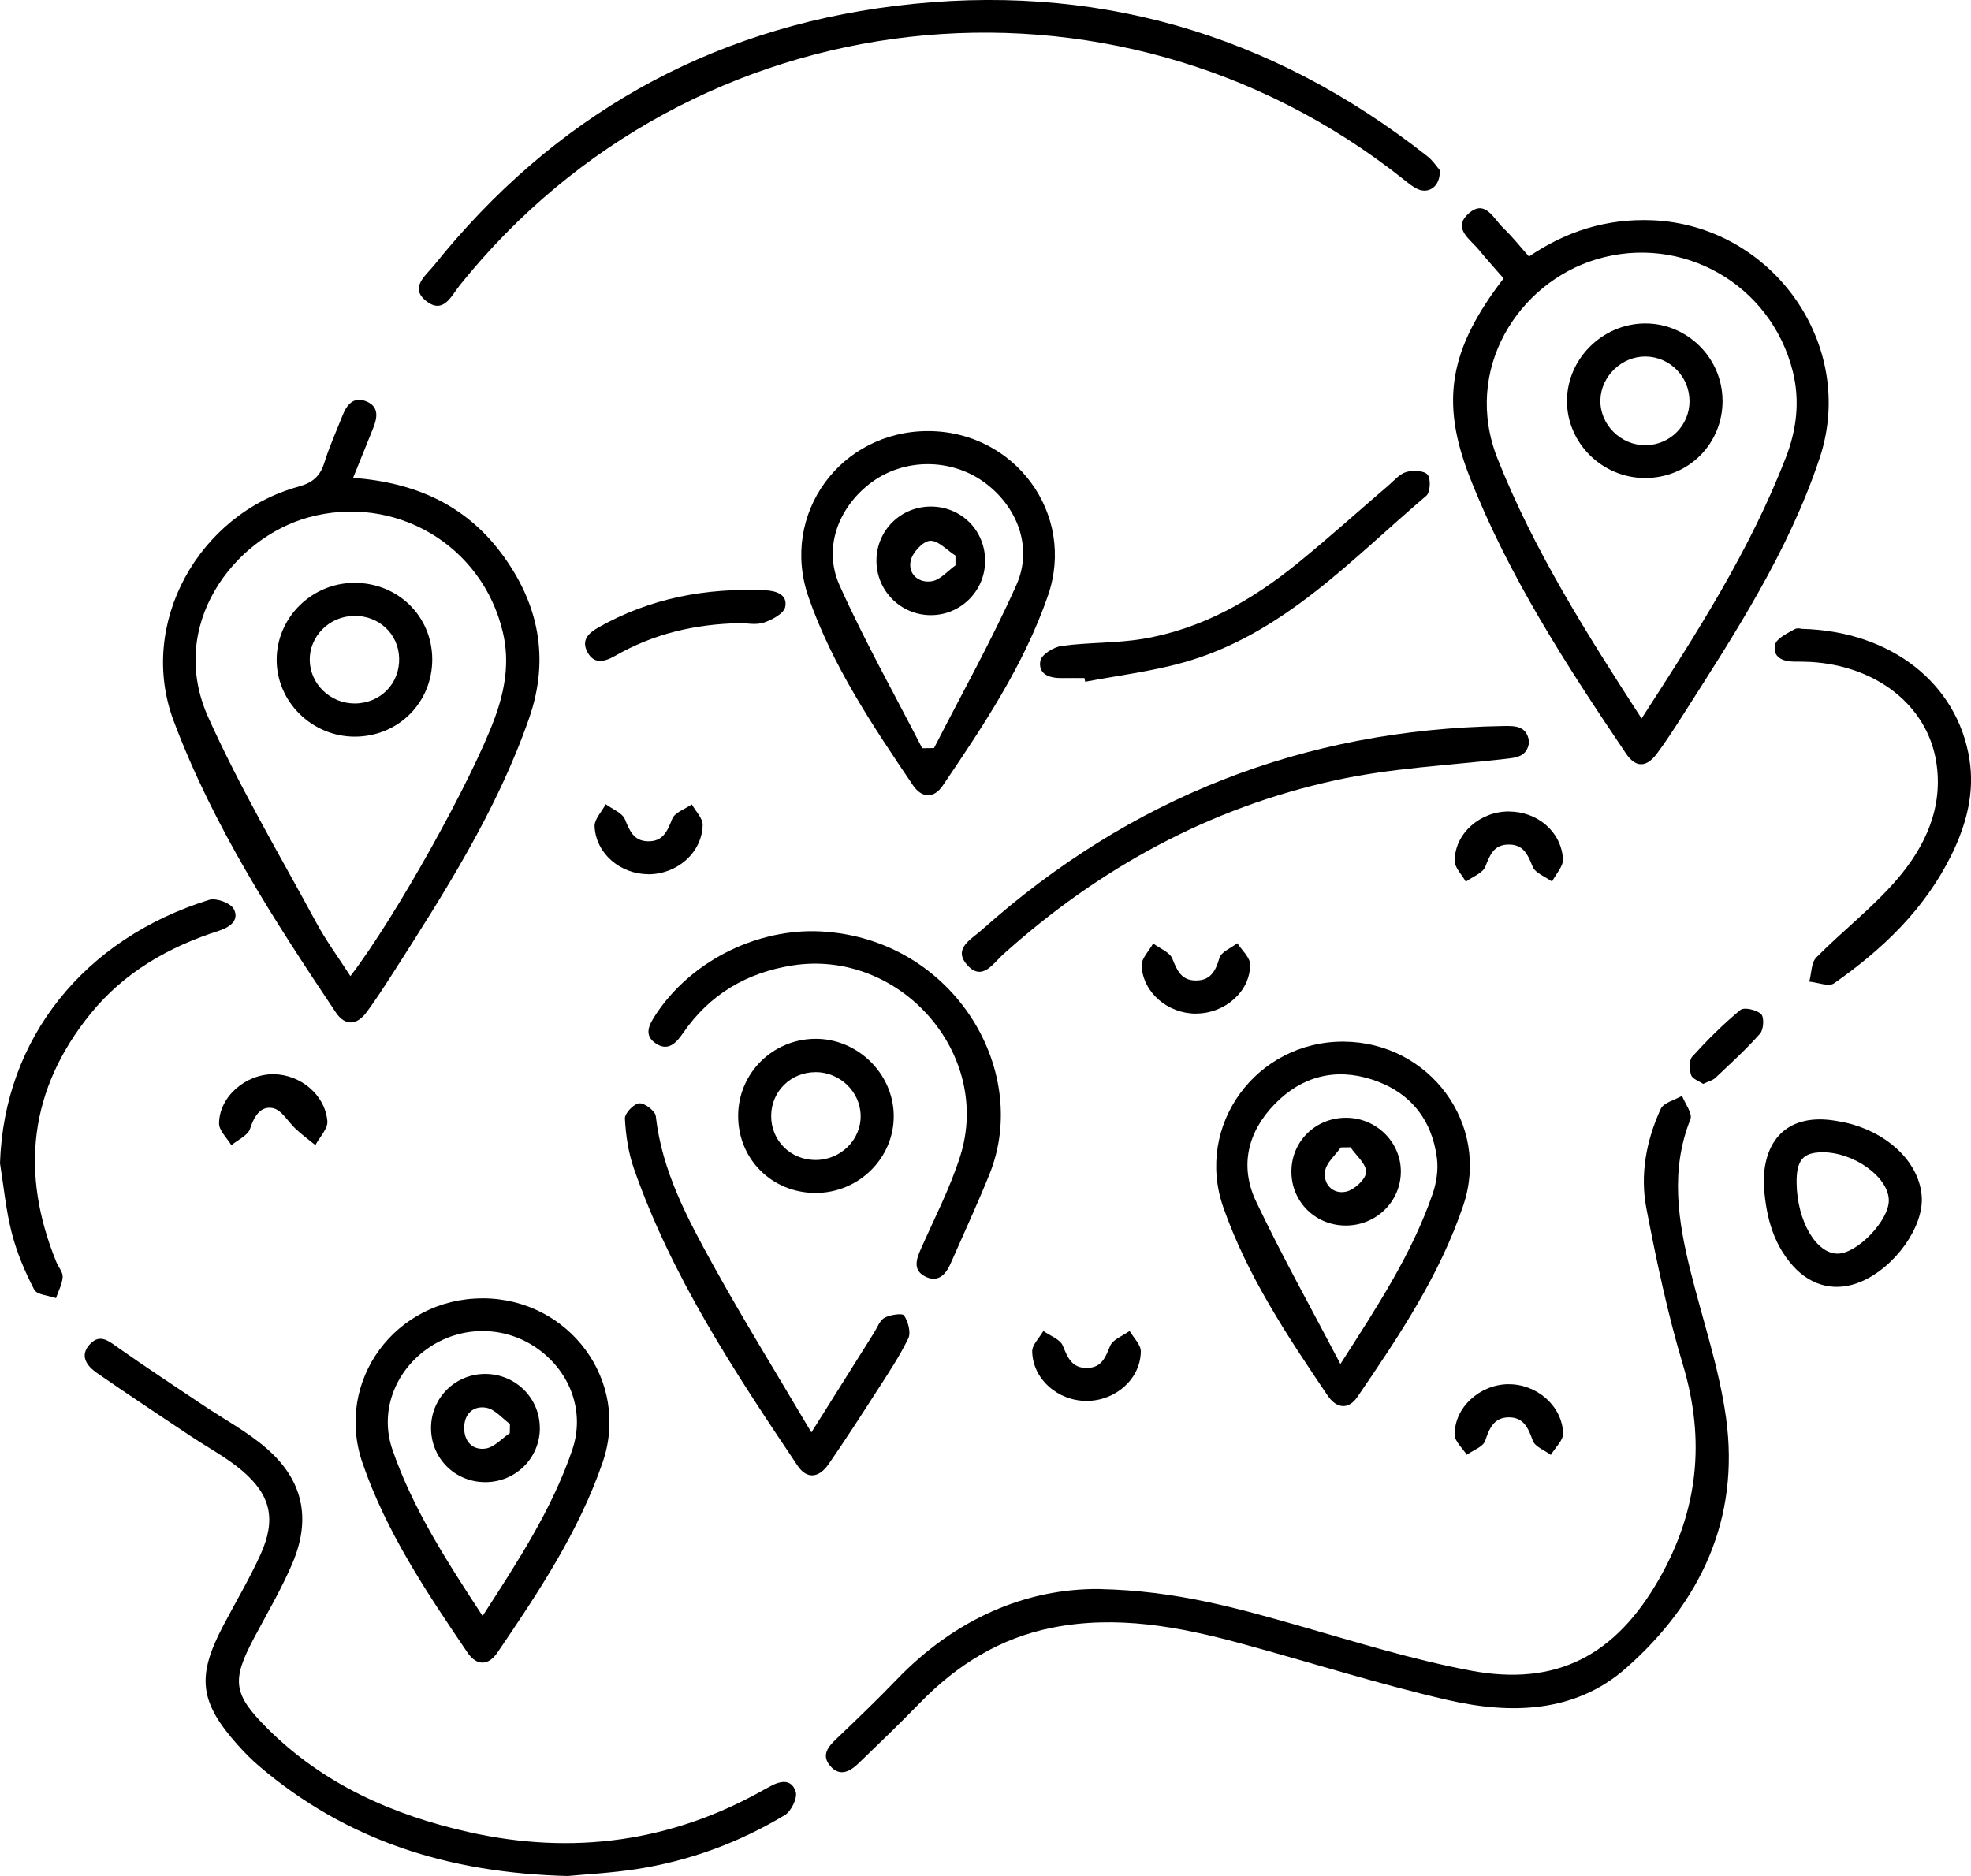
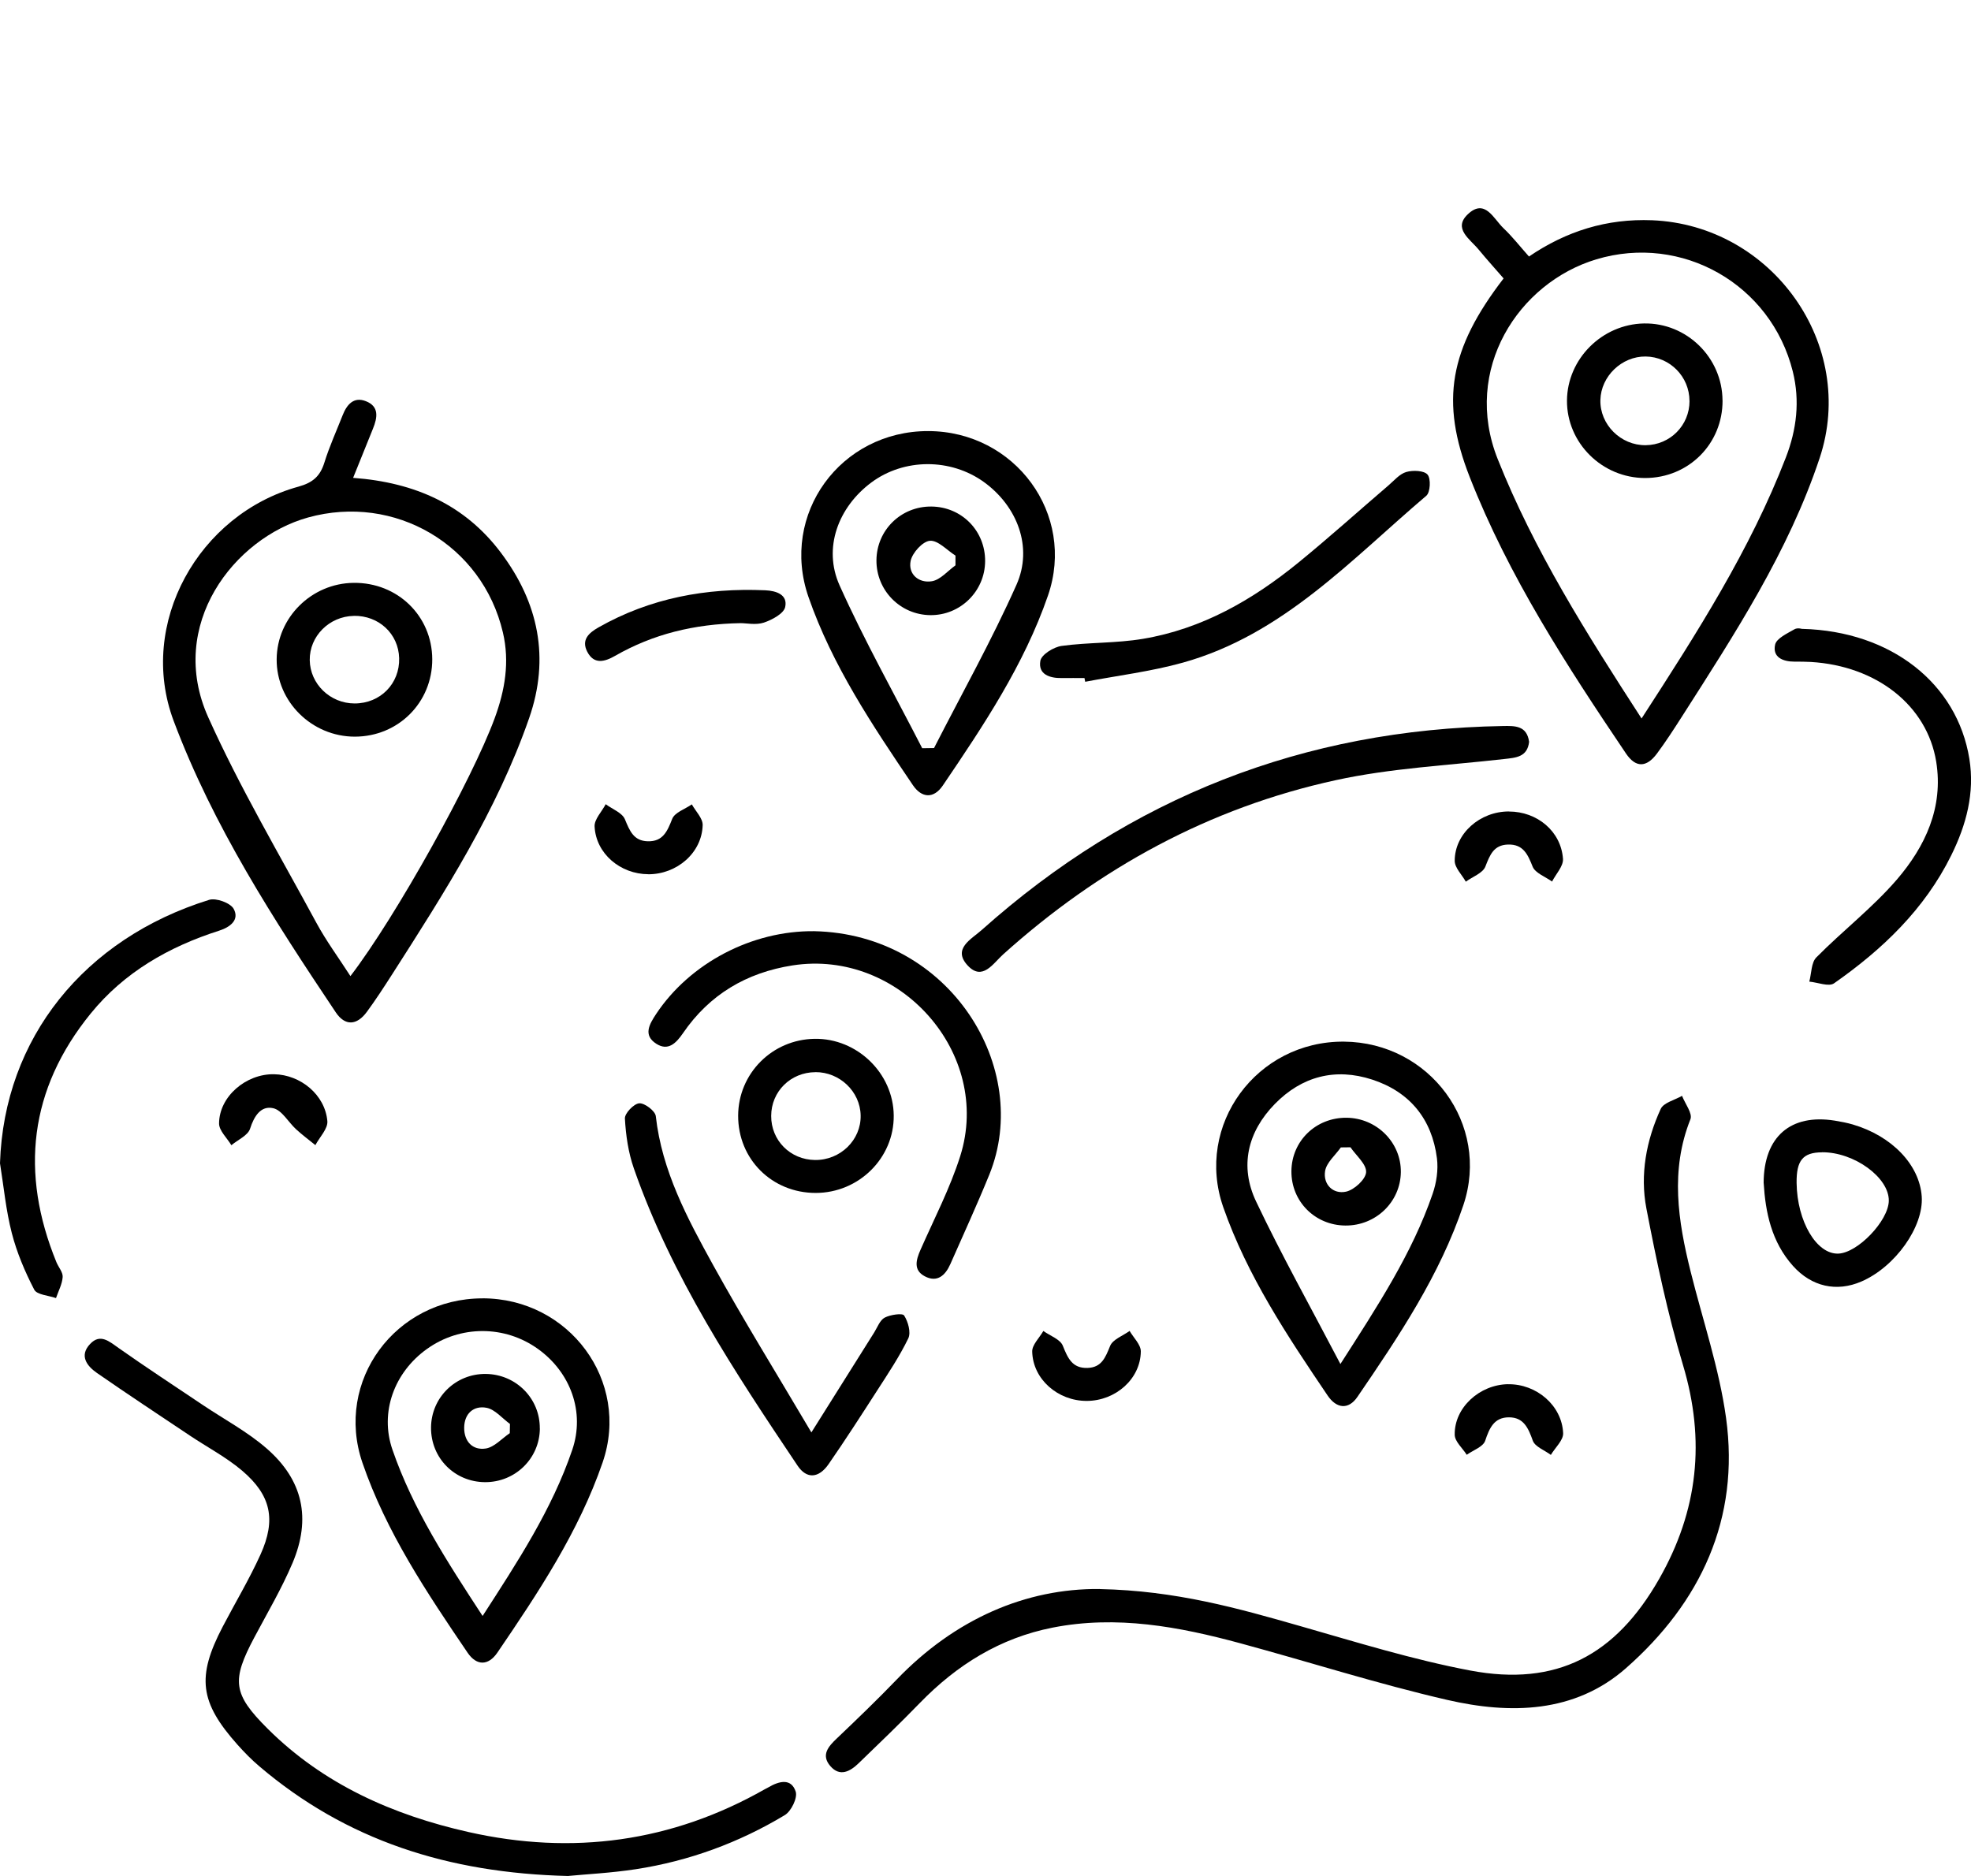
<svg xmlns="http://www.w3.org/2000/svg" width="125" height="119" viewBox="0 0 125 119" fill="none">
  <g clip-path="url(#clip0_157_1073)">
    <path d="M69.742 100.799C74.573 100.896 78.519 102.02 82.473 103.151C86.038 104.171 89.604 105.277 93.242 105.966C98.725 107.003 102.46 105.001 105.221 100.159C107.694 95.826 108.169 91.372 106.733 86.582C105.759 83.331 105.055 79.99 104.413 76.653C104 74.502 104.406 72.341 105.322 70.342C105.505 69.944 106.209 69.781 106.674 69.512C106.868 70.013 107.354 70.632 107.205 70.999C105.915 74.239 106.418 77.442 107.219 80.661C107.989 83.753 109.033 86.807 109.466 89.943C110.35 96.345 107.853 101.65 103.119 105.817C99.866 108.68 95.774 108.75 91.785 107.83C87.37 106.813 83.046 105.426 78.669 104.24C74.763 103.182 70.824 102.445 66.759 103.244C63.412 103.904 60.679 105.613 58.331 108.03C57.069 109.331 55.758 110.589 54.454 111.848C53.92 112.363 53.268 112.734 52.657 112.025C52.057 111.326 52.529 110.786 53.077 110.268C54.36 109.047 55.636 107.819 56.864 106.543C60.565 102.691 65.063 100.751 69.742 100.795V100.799Z" fill="black" />
    <path d="M22.401 30.312C26.351 30.606 29.497 32.041 31.765 35.057C34.155 38.231 34.883 41.742 33.558 45.553C31.515 51.428 28.186 56.626 24.86 61.82C24.347 62.619 23.83 63.418 23.268 64.182C22.63 65.054 21.884 65.095 21.295 64.217C17.358 58.334 13.519 52.407 11.011 45.722C8.702 39.559 12.596 32.612 18.929 30.869C19.845 30.616 20.306 30.201 20.573 29.34C20.892 28.316 21.34 27.331 21.735 26.328C21.999 25.66 22.436 25.145 23.206 25.45C24.062 25.785 23.937 26.494 23.653 27.192C23.247 28.185 22.852 29.181 22.394 30.312H22.401ZM22.224 61.917C25.123 58.134 29.951 49.426 31.37 45.566C32.025 43.785 32.334 41.99 31.893 40.116C30.589 34.548 25.019 31.304 19.536 32.826C14.847 34.13 10.571 39.642 13.207 45.501C15.215 49.969 17.726 54.212 20.06 58.528C20.688 59.69 21.482 60.762 22.224 61.917Z" fill="black" />
    <path d="M95.358 17.661C94.841 17.063 94.293 16.461 93.776 15.832C93.235 15.171 92.122 14.497 93.096 13.584C94.178 12.567 94.723 13.881 95.35 14.476C95.909 15.005 96.388 15.621 96.967 16.271C99.339 14.659 101.905 13.857 104.777 13.971C112.39 14.283 117.797 21.867 115.4 29.06C113.42 35.005 110.014 40.213 106.671 45.449C106.161 46.248 105.644 47.047 105.079 47.807C104.413 48.696 103.737 48.713 103.116 47.793C99.353 42.212 95.683 36.568 93.211 30.267C91.324 25.456 91.917 22.133 95.358 17.661ZM104.104 45.58C107.624 40.147 110.992 34.884 113.26 29.015C113.943 27.248 114.162 25.429 113.697 23.561C112.32 18.031 106.667 14.815 101.236 16.451C96.308 17.934 92.718 23.433 94.986 29.126C97.296 34.929 100.605 40.168 104.108 45.577L104.104 45.58Z" fill="black" />
-     <path d="M91.307 10.79C91.366 11.786 90.651 12.315 89.93 12.004C89.583 11.855 89.278 11.585 88.976 11.347C70.515 -3.292 43.883 -0.283 29.154 18.101C28.626 18.758 28.13 19.948 27.045 19.107C25.945 18.256 26.989 17.496 27.52 16.838C35.056 7.442 44.826 1.854 56.785 0.374C69.315 -1.176 80.597 2.089 90.523 9.912C90.873 10.188 91.13 10.586 91.31 10.79H91.307Z" fill="black" />
    <path d="M36.045 119C28.398 118.817 21.95 116.724 16.45 112.045C15.957 111.627 15.499 111.16 15.069 110.679C12.662 107.978 12.461 106.37 14.122 103.188C14.92 101.66 15.811 100.176 16.522 98.606C17.521 96.396 17.192 94.85 15.354 93.287C14.344 92.43 13.141 91.8 12.031 91.057C10.061 89.739 8.084 88.435 6.142 87.087C5.501 86.641 5.015 85.987 5.716 85.25C6.357 84.573 6.919 85.084 7.519 85.506C9.277 86.744 11.077 87.924 12.864 89.124C14.223 90.037 15.694 90.818 16.918 91.887C19.217 93.889 19.744 96.324 18.555 99.139C17.868 100.761 16.966 102.293 16.137 103.852C14.674 106.602 14.754 107.446 16.977 109.659C20.518 113.186 24.922 115.133 29.715 116.212C36.305 117.696 42.603 116.852 48.513 113.491C48.589 113.449 48.669 113.415 48.742 113.37C49.404 112.982 50.174 112.775 50.462 113.643C50.594 114.037 50.181 114.891 49.772 115.137C46.858 116.89 43.699 118.049 40.331 118.568C38.753 118.81 37.151 118.889 36.048 118.996L36.045 119Z" fill="black" />
    <path d="M85.234 66.074C90.675 66.119 94.525 71.317 92.808 76.439C91.314 80.889 88.713 84.766 86.087 88.608C85.522 89.438 84.762 89.359 84.197 88.522C81.637 84.735 79.099 80.924 77.58 76.58C75.759 71.365 79.699 66.029 85.237 66.074H85.234ZM85.008 86.523C87.381 82.823 89.552 79.513 90.852 75.743C91.099 75.034 91.224 74.208 91.13 73.471C90.814 70.985 89.406 69.259 87.023 68.481C84.686 67.72 82.563 68.273 80.847 70.03C79.116 71.804 78.603 73.983 79.661 76.214C81.277 79.62 83.122 82.916 85.008 86.523Z" fill="black" />
    <path d="M30.593 82.356C36.097 82.353 39.998 87.606 38.216 92.772C36.704 97.164 34.141 101.017 31.543 104.831C30.974 105.665 30.232 105.682 29.656 104.838C27.066 101.024 24.489 97.178 22.984 92.783C21.211 87.595 25.082 82.363 30.593 82.359V82.356ZM30.607 102.504C32.83 99.059 35.008 95.746 36.294 91.963C37.106 89.58 36.194 87.059 34.12 85.569C32.015 84.054 29.192 84.054 27.076 85.569C25.002 87.052 24.069 89.587 24.888 91.956C26.188 95.733 28.356 99.059 30.603 102.501L30.607 102.504Z" fill="black" />
    <path d="M58.865 27.345C64.369 27.352 68.25 32.612 66.461 37.782C64.945 42.174 62.375 46.02 59.788 49.834C59.216 50.674 58.456 50.633 57.894 49.803C55.335 46.02 52.782 42.215 51.273 37.868C49.453 32.612 53.302 27.338 58.865 27.345ZM58.484 47.462C58.734 47.458 58.983 47.455 59.236 47.451C60.995 44.007 62.892 40.625 64.463 37.097C65.528 34.707 64.511 32.107 62.406 30.582C60.291 29.053 57.329 29.064 55.255 30.609C53.164 32.169 52.179 34.759 53.247 37.135C54.825 40.652 56.722 44.024 58.484 47.458V47.462Z" fill="black" />
    <path d="M51.638 59.068C60.256 59.247 65.483 67.758 62.743 74.509C61.966 76.421 61.102 78.299 60.27 80.187C59.954 80.903 59.434 81.38 58.643 80.955C57.912 80.564 58.095 79.918 58.383 79.267C59.25 77.3 60.253 75.37 60.898 73.333C62.954 66.821 57.051 60.178 50.257 61.239C47.33 61.699 44.989 63.093 43.314 65.538C42.877 66.174 42.374 66.686 41.629 66.213C40.772 65.669 41.178 64.978 41.611 64.321C43.755 61.091 47.691 59.023 51.641 59.068H51.638Z" fill="black" />
    <path d="M96.977 47.047C96.866 48.029 96.145 48.063 95.371 48.15C91.813 48.554 88.199 48.727 84.717 49.488C76.699 51.235 69.7 55.066 63.606 60.551C62.989 61.108 62.302 62.253 61.369 61.243C60.384 60.178 61.605 59.58 62.264 58.988C71.67 50.591 82.681 46.265 95.312 46.054C96.079 46.04 96.828 46.023 96.974 47.047H96.977Z" fill="black" />
    <path d="M51.457 90.863C52.938 88.508 54.19 86.509 55.446 84.514C55.65 84.185 55.806 83.739 56.108 83.58C56.465 83.393 57.235 83.283 57.339 83.445C57.593 83.839 57.783 84.521 57.603 84.898C57.041 86.056 56.316 87.139 55.616 88.225C54.613 89.784 53.608 91.344 52.553 92.869C51.926 93.778 51.159 93.834 50.58 92.969C46.567 86.986 42.589 80.976 40.196 74.108C39.846 73.105 39.69 72.012 39.631 70.95C39.614 70.622 40.196 70.013 40.539 69.986C40.879 69.958 41.552 70.47 41.59 70.798C41.979 74.281 43.595 77.289 45.235 80.263C47.15 83.729 49.238 87.101 51.454 90.856L51.457 90.863Z" fill="black" />
    <path d="M114.304 39.891C119.94 40.04 124.123 43.356 124.896 48.132C125.246 50.297 124.702 52.324 123.748 54.254C122.059 57.674 119.389 60.223 116.316 62.374C115.983 62.609 115.275 62.315 114.745 62.267C114.887 61.744 114.863 61.063 115.192 60.731C116.853 59.05 118.754 57.584 120.29 55.803C122.097 53.704 123.262 51.217 122.794 48.319C122.215 44.747 119.01 42.239 114.845 41.99C114.502 41.97 114.155 41.97 113.808 41.97C113.063 41.97 112.4 41.69 112.577 40.891C112.667 40.49 113.347 40.182 113.805 39.916C113.999 39.801 114.311 39.898 114.301 39.898L114.304 39.891Z" fill="black" />
    <path d="M-1.08283e-05 73.776C0.26 65.856 5.344 59.541 13.266 57.079C13.703 56.944 14.611 57.273 14.819 57.65C15.204 58.352 14.594 58.812 13.904 59.033C10.71 60.053 7.873 61.675 5.747 64.297C1.852 69.093 1.259 74.395 3.579 80.067C3.711 80.385 3.995 80.703 3.975 81.004C3.943 81.457 3.704 81.899 3.551 82.342C3.076 82.173 2.341 82.135 2.171 81.806C1.581 80.668 1.068 79.458 0.749 78.22C0.375 76.771 0.236 75.26 -0.003 73.772L-1.08283e-05 73.776Z" fill="black" />
    <path d="M68.774 43.011C68.299 43.011 67.824 43.004 67.349 43.011C66.568 43.028 65.826 42.776 65.979 41.918C66.048 41.52 66.825 41.04 67.335 40.971C69.041 40.739 70.789 40.808 72.481 40.524C76.241 39.895 79.452 38.048 82.362 35.672C84.301 34.089 86.16 32.415 88.061 30.786C88.421 30.478 88.764 30.06 89.188 29.939C89.611 29.817 90.318 29.845 90.537 30.108C90.755 30.371 90.71 31.229 90.457 31.446C85.678 35.506 81.353 40.265 75.02 42.032C72.998 42.596 70.889 42.852 68.823 43.246C68.809 43.166 68.795 43.09 68.777 43.011H68.774Z" fill="black" />
    <path d="M111.849 75.042C111.856 72.095 113.565 70.639 116.361 71.085C116.742 71.148 117.127 71.22 117.498 71.328C119.992 72.061 121.733 73.887 121.875 75.892C122.01 77.808 120.2 80.361 118.046 81.291C116.479 81.969 114.894 81.623 113.708 80.298C112.341 78.77 111.963 76.888 111.852 75.042H111.849ZM115.549 73.095C114.339 73.102 113.923 73.607 113.94 75.038C113.971 77.476 115.206 79.569 116.583 79.52C117.814 79.479 119.763 77.442 119.787 76.176C119.815 74.699 117.592 73.078 115.553 73.091L115.549 73.095Z" fill="black" />
    <path d="M51.728 75.671C48.953 75.671 46.803 73.524 46.813 70.767C46.824 68.094 48.971 65.936 51.662 65.895C54.36 65.853 56.66 68.084 56.68 70.764C56.705 73.454 54.468 75.671 51.728 75.671ZM51.711 68.011C50.143 68.018 48.912 69.235 48.908 70.785C48.901 72.337 50.115 73.562 51.683 73.582C53.292 73.603 54.617 72.313 54.582 70.75C54.551 69.239 53.254 68.001 51.711 68.008V68.011Z" fill="black" />
    <path d="M46.98 39.528C44.011 39.58 41.407 40.227 39 41.607C38.33 41.99 37.664 42.16 37.241 41.337C36.86 40.593 37.328 40.154 37.956 39.798C41.24 37.934 44.788 37.28 48.527 37.443C49.248 37.474 49.966 37.73 49.796 38.505C49.706 38.923 48.967 39.317 48.444 39.494C47.941 39.66 47.337 39.528 46.983 39.528H46.98Z" fill="black" />
    <path d="M17.383 68.142C19.065 68.173 20.615 69.446 20.761 71.116C20.802 71.597 20.271 72.13 20.001 72.638C19.592 72.306 19.169 71.991 18.78 71.635C18.284 71.182 17.882 70.421 17.327 70.297C16.55 70.12 16.117 70.791 15.86 71.597C15.721 72.029 15.087 72.299 14.674 72.645C14.4 72.185 13.89 71.722 13.893 71.262C13.904 69.553 15.603 68.108 17.383 68.142Z" fill="black" />
    <path d="M95.697 51.477C97.487 51.477 99.003 52.732 99.124 54.482C99.155 54.942 98.677 55.44 98.43 55.92C98.004 55.609 97.366 55.385 97.199 54.973C96.887 54.188 96.599 53.541 95.632 53.572C94.73 53.6 94.49 54.229 94.203 54.966C94.04 55.385 93.391 55.613 92.961 55.927C92.715 55.485 92.257 55.046 92.257 54.603C92.26 52.867 93.863 51.47 95.694 51.473L95.697 51.477Z" fill="black" />
-     <path d="M75.828 64.297C74.066 64.286 72.502 62.986 72.398 61.267C72.371 60.811 72.873 60.323 73.133 59.846C73.553 60.164 74.188 60.396 74.351 60.814C74.646 61.558 74.92 62.177 75.804 62.194C76.751 62.211 77.091 61.623 77.333 60.769C77.444 60.379 78.076 60.136 78.471 59.829C78.755 60.278 79.279 60.728 79.282 61.181C79.29 62.91 77.659 64.304 75.828 64.293V64.297Z" fill="black" />
    <path d="M68.913 88.864C67.088 88.864 65.504 87.491 65.462 85.734C65.451 85.306 65.92 84.863 66.169 84.427C66.596 84.735 67.241 84.953 67.404 85.365C67.72 86.15 68.001 86.803 68.968 86.772C69.87 86.744 70.106 86.105 70.404 85.375C70.574 84.96 71.212 84.735 71.639 84.424C71.888 84.856 72.353 85.292 72.35 85.724C72.332 87.474 70.744 88.861 68.92 88.864H68.913Z" fill="black" />
    <path d="M95.642 87.806C97.435 87.778 99.058 89.148 99.134 90.912C99.152 91.358 98.628 91.828 98.354 92.288C97.959 91.991 97.348 91.773 97.21 91.385C96.925 90.59 96.634 89.902 95.69 89.905C94.751 89.909 94.459 90.587 94.189 91.392C94.06 91.776 93.426 91.991 93.02 92.281C92.753 91.859 92.264 91.441 92.257 91.012C92.226 89.29 93.835 87.83 95.642 87.803V87.806Z" fill="black" />
    <path d="M41.115 55.454C39.34 55.447 37.796 54.15 37.709 52.428C37.685 51.971 38.167 51.487 38.413 51.013C38.837 51.328 39.464 51.556 39.634 51.975C39.936 52.704 40.186 53.341 41.081 53.365C42.048 53.389 42.322 52.728 42.631 51.944C42.79 51.535 43.446 51.324 43.876 51.024C44.119 51.463 44.573 51.905 44.563 52.338C44.517 54.094 42.933 55.464 41.108 55.457L41.115 55.454Z" fill="black" />
-     <path d="M108.013 68.754C107.749 68.574 107.33 68.439 107.25 68.194C107.135 67.838 107.108 67.257 107.323 67.022C108.276 65.974 109.282 64.964 110.375 64.065C110.611 63.871 111.401 64.054 111.689 64.328C111.894 64.518 111.852 65.303 111.627 65.559C110.746 66.558 109.757 67.457 108.786 68.374C108.613 68.536 108.342 68.599 108.016 68.754H108.013Z" fill="black" />
    <path d="M27.413 41.807C27.426 44.556 25.262 46.725 22.502 46.728C19.776 46.728 17.525 44.501 17.546 41.818C17.566 39.172 19.755 37 22.429 36.972C25.21 36.941 27.399 39.068 27.413 41.811V41.807ZM22.436 39.068C20.882 39.096 19.623 40.358 19.644 41.873C19.665 43.388 20.941 44.622 22.491 44.622C24.121 44.622 25.359 43.363 25.314 41.748C25.273 40.203 24.021 39.037 22.436 39.065V39.068Z" fill="black" />
    <path d="M109.244 25.398C109.258 28.147 107.094 30.319 104.333 30.322C101.604 30.322 99.36 28.095 99.377 25.405C99.398 22.769 101.597 20.57 104.257 20.518C106.965 20.466 109.227 22.679 109.241 25.398H109.244ZM107.146 25.436C107.146 23.893 105.904 22.634 104.368 22.614C102.856 22.596 101.534 23.862 101.496 25.37C101.455 26.926 102.786 28.258 104.368 28.24C105.918 28.223 107.149 26.982 107.149 25.436H107.146Z" fill="black" />
    <path d="M85.324 77.739C83.392 77.725 81.884 76.204 81.901 74.288C81.918 72.375 83.451 70.888 85.393 70.902C87.311 70.916 88.865 72.475 88.841 74.353C88.817 76.245 87.252 77.753 85.328 77.739H85.324ZM85.65 72.776C85.445 72.776 85.241 72.78 85.036 72.783C84.686 73.281 84.124 73.745 84.037 74.284C83.902 75.124 84.537 75.768 85.362 75.591C85.882 75.481 86.611 74.81 86.638 74.357C86.67 73.852 86.007 73.305 85.647 72.776H85.65Z" fill="black" />
    <path d="M34.238 90.614C34.221 92.52 32.67 94.031 30.752 94.017C28.828 94.003 27.326 92.485 27.336 90.559C27.347 88.65 28.893 87.132 30.808 87.153C32.729 87.173 34.255 88.716 34.234 90.618L34.238 90.614ZM32.33 90.912C32.334 90.715 32.337 90.521 32.341 90.324C31.848 89.968 31.397 89.404 30.856 89.3C30.038 89.144 29.445 89.667 29.438 90.562C29.431 91.437 29.976 92.011 30.808 91.883C31.352 91.797 31.824 91.251 32.327 90.912H32.33Z" fill="black" />
    <path d="M62.476 35.6C62.462 37.509 60.901 39.041 58.997 39.02C57.09 38.999 55.567 37.443 55.584 35.534C55.602 33.621 57.145 32.114 59.066 32.131C60.991 32.148 62.49 33.673 62.476 35.6ZM60.596 35.859C60.596 35.655 60.596 35.447 60.596 35.243C60.055 34.901 59.49 34.265 58.976 34.303C58.519 34.337 57.856 35.067 57.752 35.582C57.582 36.43 58.279 37.007 59.101 36.869C59.642 36.779 60.103 36.212 60.599 35.859H60.596Z" fill="black" />
  </g>
  <defs>
    <clipPath id="clip0_157_1073">
      <rect width="125" height="119" fill="white" />
    </clipPath>
  </defs>
</svg>